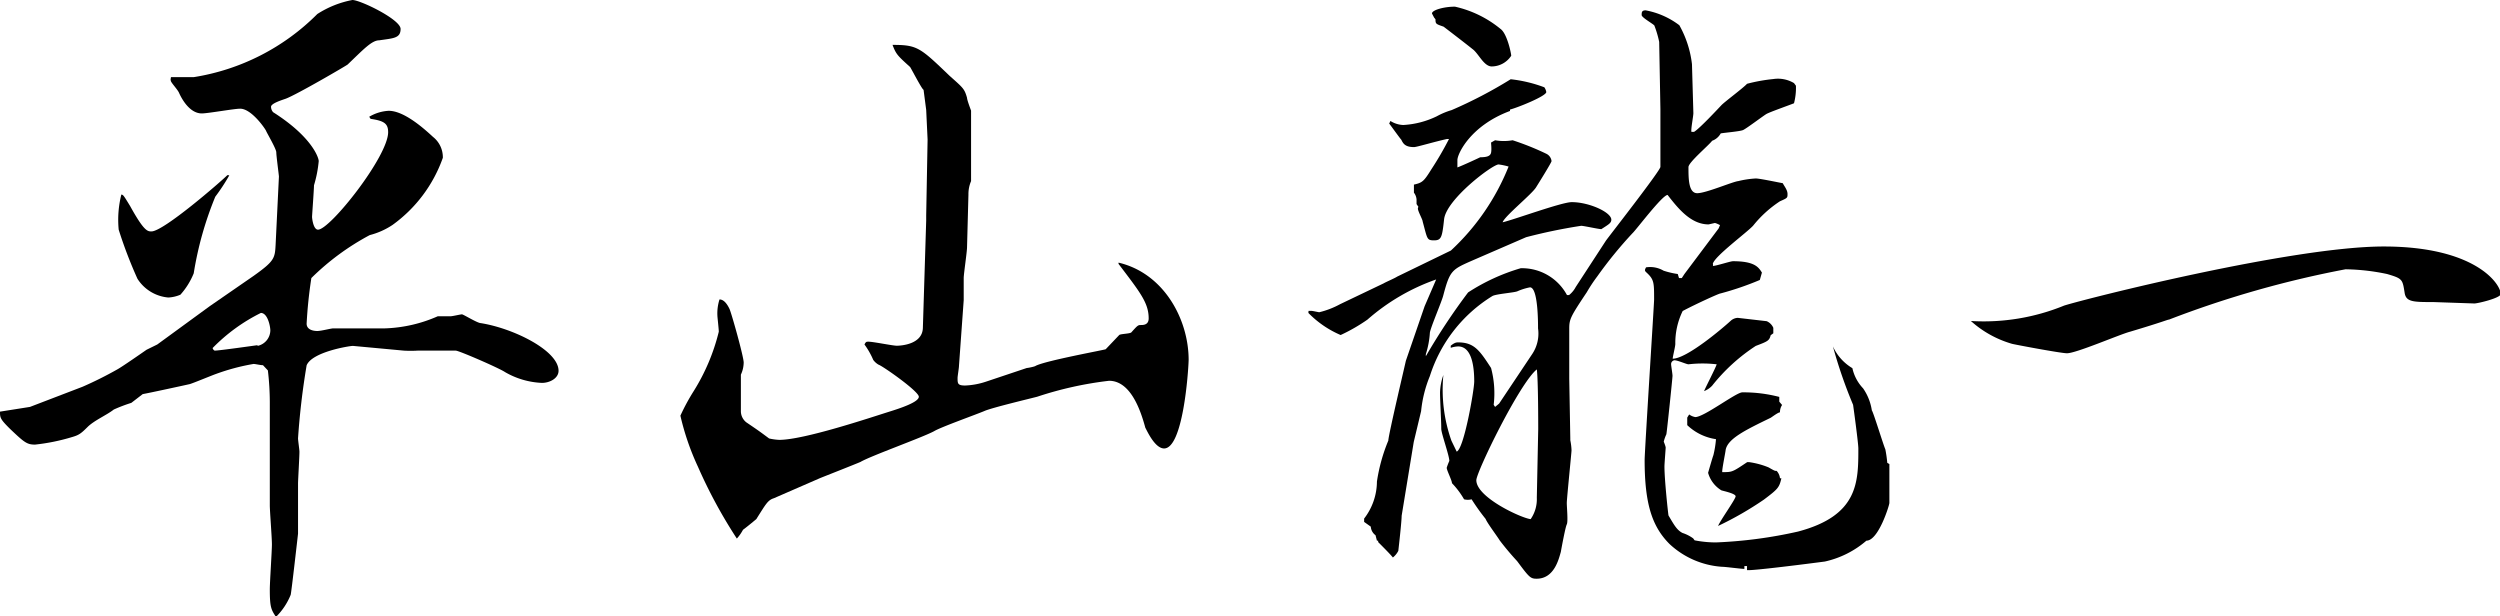
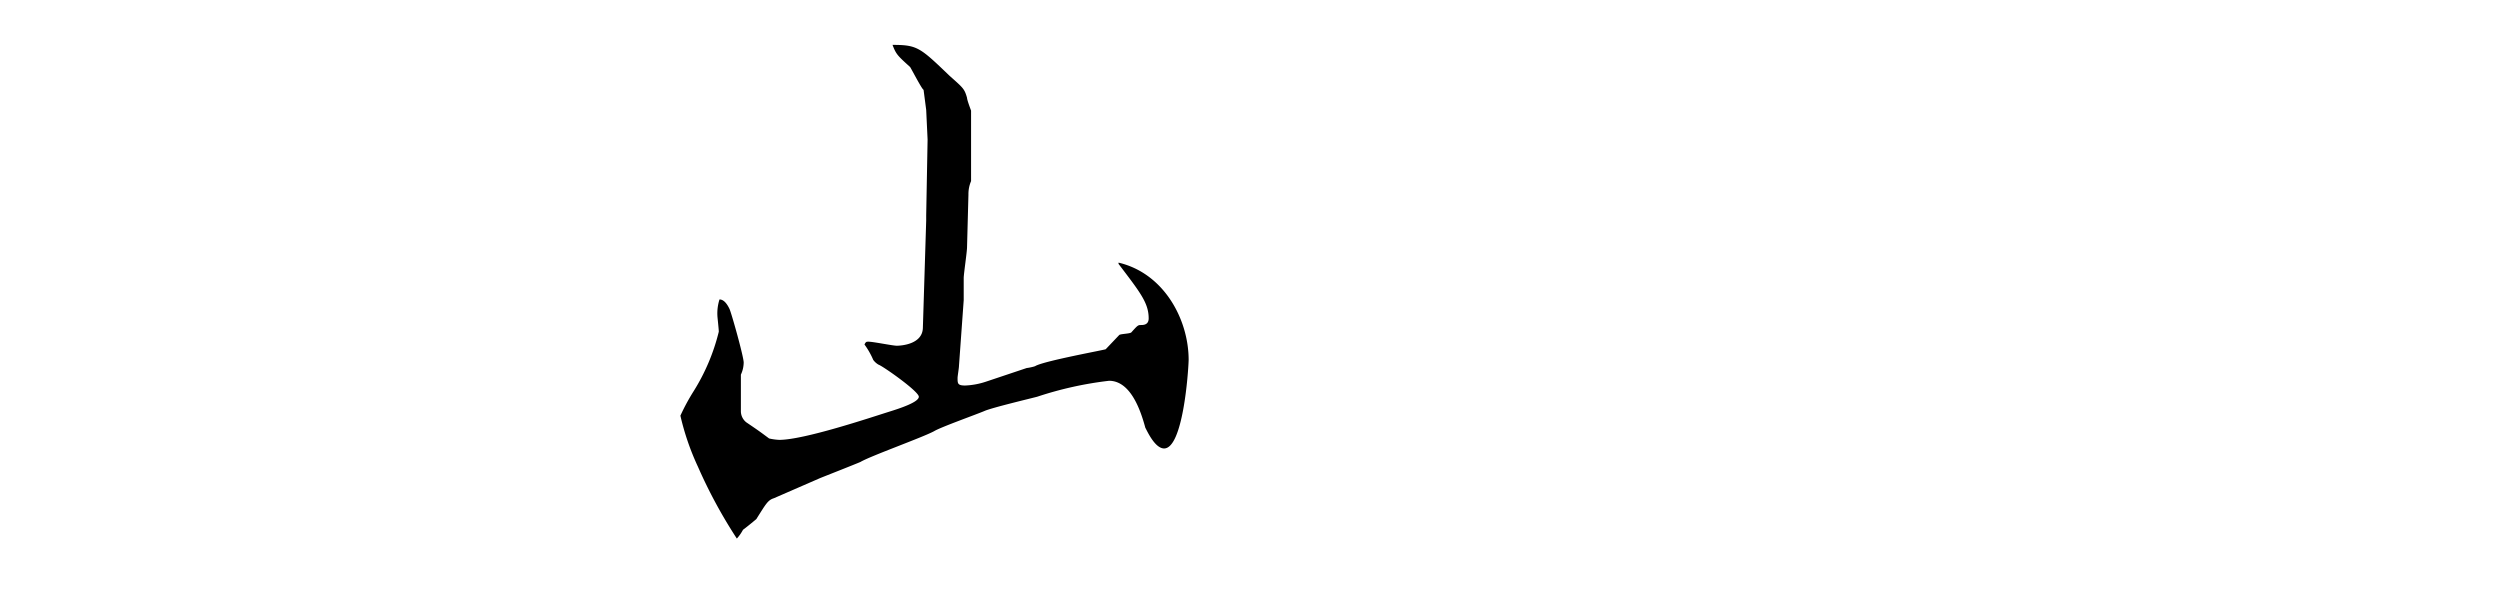
<svg xmlns="http://www.w3.org/2000/svg" viewBox="0 0 142.6 35.16">
  <title>pref_president_names</title>
  <g id="レイヤー_2" data-name="レイヤー 2">
    <g id="デザイン">
-       <path d="M1.71,23.21l3-1.15a21.62,21.62,0,0,0,2-1c.27-.15,1.42-.95,1.65-1.11l.61-.3,3-2.19,2.49-1.72c1.18-.84,1.22-1,1.26-1.76l.19-3.91c0-.07-.15-1.18-.15-1.38s-.54-1.11-.58-1.22S14.35,6.2,13.7,6.2c-.35,0-1.84.27-2.19.27-.76,0-1.22-1-1.3-1.18s-.42-.54-.46-.66,0-.15,0-.23c.19,0,1.11,0,1.3,0A12.76,12.76,0,0,0,18.1.8a5.63,5.63,0,0,1,2-.8c.45,0,2.75,1.11,2.75,1.65s-.42.53-1.22.65c-.42,0-.88.5-1.8,1.38-.08.07-2.91,1.72-3.53,1.95-.23.08-.84.27-.84.46a.47.47,0,0,0,.12.31c2.22,1.41,2.6,2.6,2.6,2.79a6.93,6.93,0,0,1-.27,1.38c0,.23-.11,1.72-.11,1.8s.07.73.34.73c.69,0,4-4.18,4-5.56,0-.49-.23-.65-1-.76l-.08-.12a2.43,2.43,0,0,1,1.11-.34c.88,0,2,1,2.53,1.49A1.48,1.48,0,0,1,25.26,9a8,8,0,0,1-2.87,3.83,4.25,4.25,0,0,1-1.3.58,14.27,14.27,0,0,0-3.33,2.45,25.94,25.94,0,0,0-.27,2.6c0,.35.38.42.61.42s.77-.15.92-.15l2.95,0a8.07,8.07,0,0,0,3-.69s.15,0,.27,0h.46c.11,0,.57-.11.65-.11s.88.5,1.07.5c1.88.3,4.44,1.57,4.44,2.72,0,.42-.49.69-.95.69a4.57,4.57,0,0,1-2.11-.62C28.48,21,26.18,20,26,20,25.72,20,24,20,23.81,20a7,7,0,0,1-.77,0l-2.91-.27c-.19,0-2.33.34-2.64,1.11A41.81,41.81,0,0,0,17,25c0,.12.08.65.08.77,0,.27-.08,1.64-.08,1.8l0,2.87s-.38,3.37-.42,3.49a3.73,3.73,0,0,1-.84,1.26c-.27-.42-.35-.54-.35-1.57,0-.42.12-2.18.12-2.57s-.12-1.91-.12-2.22l0-3.45c0-.38,0-2.06,0-2.41a15.84,15.84,0,0,0-.11-1.84L15,20.83c-.16,0-.42-.07-.54-.07a12.16,12.16,0,0,0-2.14.57c-.23.08-1.34.54-1.5.58-.49.11-2.29.5-2.68.57l-.65.5a8.86,8.86,0,0,0-1,.38c-.39.31-1.12.62-1.5,1s-.5.46-.88.57a11.43,11.43,0,0,1-2.11.43c-.46,0-.61-.12-1.41-.88C0,23.9,0,23.82,0,23.48ZM13.08,10a11.14,11.14,0,0,1-.8,1.22,19.55,19.55,0,0,0-1.23,4.37,4.14,4.14,0,0,1-.76,1.22,2,2,0,0,1-.69.16,2.32,2.32,0,0,1-1.76-1.07,25.52,25.52,0,0,1-1.07-2.8,5.93,5.93,0,0,1,.15-2c.11,0,.15.08.5.65.8,1.45,1,1.45,1.22,1.45.69,0,3.95-2.83,4.33-3.21Zm1.61,9.73a.92.92,0,0,0,.73-.88c0-.23-.15-1-.54-1a10.13,10.13,0,0,0-2.75,2s0,.08.11.15C12.51,20,14.66,19.69,14.69,19.69Z" />
      <path d="M66.4,25.58c-.54,0-1-1.07-1.07-1.18-.27-1-.84-2.68-2.07-2.68a20.53,20.53,0,0,0-4.1.91c-.46.12-2.56.62-3,.81s-2.49.92-2.87,1.15c-.61.34-3.64,1.42-4.21,1.76-.35.15-2,.8-2.3.92l-2.64,1.15c-.35.11-.46.34-1,1.19,0,0-.5.42-.76.61a2.49,2.49,0,0,1-.35.5,28.08,28.08,0,0,1-2.22-4.1,14.55,14.55,0,0,1-1-2.91,11.87,11.87,0,0,1,.77-1.42A11.55,11.55,0,0,0,41,18.92c0-.15-.08-.84-.08-.92a2.62,2.62,0,0,1,.12-.92c.27,0,.46.31.57.54s.81,2.72.81,3.06a1.69,1.69,0,0,1-.16.69v2.07a.81.81,0,0,0,.31.65c.8.54.88.61,1.3.92a3.22,3.22,0,0,0,.58.08c1.41,0,5.2-1.27,6.28-1.61.61-.19,1.68-.54,1.68-.85s-2.07-1.76-2.3-1.83a1,1,0,0,1-.3-.27,4.47,4.47,0,0,0-.5-.88c.08-.16.11-.16.23-.16.27,0,1.38.23,1.61.23s1.45-.07,1.49-1l.19-6.13,0-.3.08-4.33-.08-1.69-.15-1.15c-.08,0-.73-1.26-.77-1.3-.72-.65-.8-.73-1-1.26,1.42,0,1.57.15,3.25,1.76.77.69.85.73,1,1.26,0,.12.19.62.23.73l0,2.61c0,.23,0,1.22,0,1.41a1.89,1.89,0,0,0-.15.77l-.08,3c0,.26-.19,1.53-.19,1.76s0,1,0,1.26l-.27,3.75c0,.12-.08.58-.08.69,0,.31,0,.43.43.43a4.27,4.27,0,0,0,1.22-.23l2.3-.77c.07,0,.46-.08.5-.12.57-.3,3.94-.91,4-.95l.77-.81c.07-.07.61-.07.69-.15.34-.38.38-.42.53-.42s.46,0,.46-.38c0-.89-.5-1.5-1.72-3.11l0-.07c2.6.61,4,3.25,4,5.55C67.78,21.29,67.47,25.58,66.4,25.58Z" />
-       <path d="M74.64,17.73l.15,0c.08,0,.42.08.46.08a4.87,4.87,0,0,0,1.19-.46l2.49-1.19c.11-.07.65-.3.76-.38l3.07-1.49A13.2,13.2,0,0,0,86.05,9.5a3.65,3.65,0,0,0-.57-.12c-.35,0-3,2-3.11,3.14-.11,1-.15,1.19-.57,1.19s-.38-.08-.65-1.07c0-.12-.31-.65-.27-.77s0-.11,0-.11l-.08-.12s0-.19,0-.26a.72.72,0,0,0-.15-.39l0-.46c.49-.11.57-.19,1-.88a18.52,18.52,0,0,0,1-1.72l-.12,0c-.69.15-1.72.46-1.87.46-.5,0-.62-.19-.73-.42-.08-.08-.62-.84-.69-.92l.07-.15a1.47,1.47,0,0,0,.73.23,5,5,0,0,0,1.92-.5,4.23,4.23,0,0,1,.84-.35,25.59,25.59,0,0,0,3.37-1.76,7.84,7.84,0,0,1,1.92.46.67.67,0,0,1,.11.27c0,.23-1.61.88-2.07,1l0,.08c-2.26.84-3,2.45-3,2.8,0,.11,0,.3,0,.42.23-.08,1.23-.54,1.3-.58.39,0,.58-.07.62-.26s0-.5,0-.58L85.28,8a2.84,2.84,0,0,0,1,0,15.33,15.33,0,0,1,1.92.77.53.53,0,0,1,.3.42c0,.08-.76,1.3-.88,1.49-.23.39-1.8,1.65-1.91,2,.65-.15,3.37-1.15,3.94-1.15,1,0,2.26.58,2.26,1,0,.19-.15.27-.57.54-.16,0-1-.19-1.15-.19a30.77,30.77,0,0,0-3.14.65l-3,1.3c-1.23.54-1.34.57-1.72,2-.08.35-.73,1.84-.77,2.15a5,5,0,0,1-.23,1.22l0,.12a35.88,35.88,0,0,1,2.41-3.64,11.36,11.36,0,0,1,3-1.38,2.91,2.91,0,0,1,2.64,1.53h.12a1.46,1.46,0,0,0,.38-.46l1.72-2.64c.16-.23,3.11-4,3.11-4.21l0-3.3-.07-3.83a5.93,5.93,0,0,0-.27-.92c0-.07-.73-.46-.73-.61s0-.27.23-.27a4.54,4.54,0,0,1,1.92.85,5.93,5.93,0,0,1,.72,2.22l.08,2.79c0,.19-.15.92-.11,1.07l.15,0C96.93,7.35,98,6.2,98.19,6s1.27-1,1.46-1.22a9.51,9.51,0,0,1,1.49-.27,1.79,1.79,0,0,1,1.19.23l.11.15a3.48,3.48,0,0,1-.11,1c-.27.11-1.38.5-1.57.61s-1.15.84-1.34.92-1.08.15-1.27.19a.91.91,0,0,1-.49.42c-.2.27-1.35,1.23-1.35,1.5,0,.65,0,1.49.5,1.49s2-.65,2.34-.69a5.42,5.42,0,0,1,1-.15c.23,0,1.31.23,1.54.27.07.15.27.38.27.61s0,.23-.43.42A6.55,6.55,0,0,0,100,12.87c-.34.38-2.22,1.76-2.3,2.18a.15.15,0,0,1,0,.12c.19,0,1-.27,1.15-.27,1.23,0,1.46.34,1.65.65l-.12.42a17,17,0,0,1-2.25.77c-.08,0-1.42.61-2.15,1a4.15,4.15,0,0,0-.42,1.88c0,.15-.15.73-.15.84.8,0,2.83-1.72,3.33-2.18a.64.64,0,0,1,.38-.15l1.65.19a.72.72,0,0,1,.38.38v.19l0,.12-.15.11c-.08.31-.16.35-.85.61A10.45,10.45,0,0,0,97.66,22a1.25,1.25,0,0,1-.46.31c.11-.27.65-1.3.72-1.53a7,7,0,0,0-1.61,0c-.11,0-.61-.23-.8-.23a.22.22,0,0,0-.19.23c0,.08.08.54.08.66s-.31,3.1-.35,3.33a2.4,2.4,0,0,0-.15.42s.11.27.11.34-.07.92-.07,1.08c0,.72.19,2.52.23,2.79.34.58.49.84.8,1a2.19,2.19,0,0,1,.61.31l.08.11a6.31,6.31,0,0,0,1.22.12,25.86,25.86,0,0,0,4.68-.62C106,29.41,106,27.5,106,25.58c0-.3-.27-2.29-.3-2.49a26.8,26.8,0,0,1-1.15-3.33A2.77,2.77,0,0,0,105.66,21a2.42,2.42,0,0,0,.61,1.15,3,3,0,0,1,.5,1.26c.08.08.65,1.95.77,2.22a7.26,7.26,0,0,1,.11.77l.12.07v2.22c0,.12-.62,2.15-1.31,2.15a5.42,5.42,0,0,1-2.37,1.19c-.84.11-4.1.53-4.44.49l0-.23h-.15l0,.16c-.19,0-1.08-.12-1.27-.12a4.86,4.86,0,0,1-3-1.3c-1-1-1.42-2.3-1.42-4.79,0-.49.54-8.92.54-9.15,0-1,0-1.15-.46-1.57-.08-.08-.08-.12,0-.27a1.51,1.51,0,0,1,1,.19,4.75,4.75,0,0,0,.81.19l.07.23h.16l.15-.23,1.95-2.6.08-.19s-.23-.12-.3-.12l-.35.08c-1,0-1.72-.88-2.34-1.68-.3,0-1.8,2-2,2.18a23.87,23.87,0,0,0-2,2.45,9.1,9.1,0,0,0-.61.92c-.92,1.38-1,1.53-1,2.07,0,.23,0,2,0,2.18l0,.69L89.57,25l0,.11a3.41,3.41,0,0,1,.07.58c0,.11-.27,2.76-.27,3s.08,1.07,0,1.22-.3,1.34-.34,1.57c-.12.42-.38,1.53-1.38,1.53-.35,0-.42-.07-1.11-1a15.8,15.8,0,0,1-1-1.19c-.11-.19-.72-1-.8-1.22a12.29,12.29,0,0,1-.8-1.12.83.83,0,0,1-.43,0,4.7,4.7,0,0,0-.69-.92c0-.16-.3-.73-.3-.88a4,4,0,0,1,.15-.39c0-.3-.46-1.57-.46-1.83,0-.46-.07-1.61-.07-2.07a3.23,3.23,0,0,1,.19-1,8.71,8.71,0,0,0,.46,3.75l.3.62c.42-.16,1-3.53,1-4,0-.8-.12-2-.92-2a1.49,1.49,0,0,0-.42.08v-.12c.23-.19.34-.19.42-.19.92,0,1.23.46,1.88,1.46a5.58,5.58,0,0,1,.15,2.1l.08.12.23-.19,1.87-2.8a2.1,2.1,0,0,0,.35-1.49c0-.35,0-2.34-.46-2.34a3.3,3.3,0,0,0-.73.23c-.23.08-1.23.15-1.42.27a8.31,8.31,0,0,0-3.56,4.56,7.09,7.09,0,0,0-.5,2l-.42,1.76-.69,4.21c0,.31-.15,1.65-.19,2a1.17,1.17,0,0,1-.31.38c-.11-.15-.65-.69-.84-.88v-.08h-.07l-.08-.31a.66.66,0,0,1-.27-.49l-.38-.27v-.19a3.48,3.48,0,0,0,.73-2.11,9.83,9.83,0,0,1,.65-2.34c0-.3,1-4.52,1-4.55l1.07-3.11.66-1.53A11.9,11.9,0,0,0,78,18.23a10,10,0,0,1-1.53.88,5.71,5.71,0,0,1-1.84-1.26ZM81.8,1,81.68.77c0-.2.69-.39,1.31-.39a6.24,6.24,0,0,1,2.6,1.27c.38.27.61,1.41.61,1.53a1.34,1.34,0,0,1-1.11.61c-.46,0-.76-.76-1.11-1-.19-.16-1.53-1.19-1.64-1.27-.43-.15-.46-.15-.46-.42Zm5.94,23.48c0-.34,0-2.83-.08-3.41-1,.81-3.45,5.86-3.45,6.32,0,1,2.64,2.19,3.1,2.22a2,2,0,0,0,.35-1.22Zm8.61-.84a.83.83,0,0,0,.35.15c.5,0,2.33-1.41,2.68-1.41a8.08,8.08,0,0,1,2.11.26l0,.27.16.19a.74.74,0,0,0-.12.42c-.11,0-.46.27-.53.31-1.42.69-2.46,1.19-2.57,1.84,0,.08-.23,1.19-.19,1.26.57,0,.57,0,1.42-.57h.11a4.61,4.61,0,0,1,1.11.3c.35.2.35.2.46.2a.72.72,0,0,1,.19.42l.08,0c-.12.53-.19.61-1,1.22A19.08,19.08,0,0,1,98,30c.12-.31,1-1.53,1-1.69s-.69-.3-.81-.34a1.71,1.71,0,0,1-.76-1s.26-.91.3-1a5.64,5.64,0,0,0,.15-.92,3,3,0,0,1-1.64-.8v-.43Z" />
-       <path d="M138.81,17.23c-1.15,0-1.57,0-1.65-.53-.12-.77-.12-.81-1-1.07a12.22,12.22,0,0,0-2.37-.27,58,58,0,0,0-10.07,2.87c-.08,0-.31.12-2.22.69-.58.15-3.07,1.23-3.6,1.23-.35,0-3-.5-3.14-.54a6,6,0,0,1-2.34-1.3,12.13,12.13,0,0,0,5.32-.88c1.23-.39,13-3.37,18.23-3.37s6.67,2.14,6.67,2.71c0,.23-1.31.54-1.5.54Z" />
    </g>
  </g>
</svg>